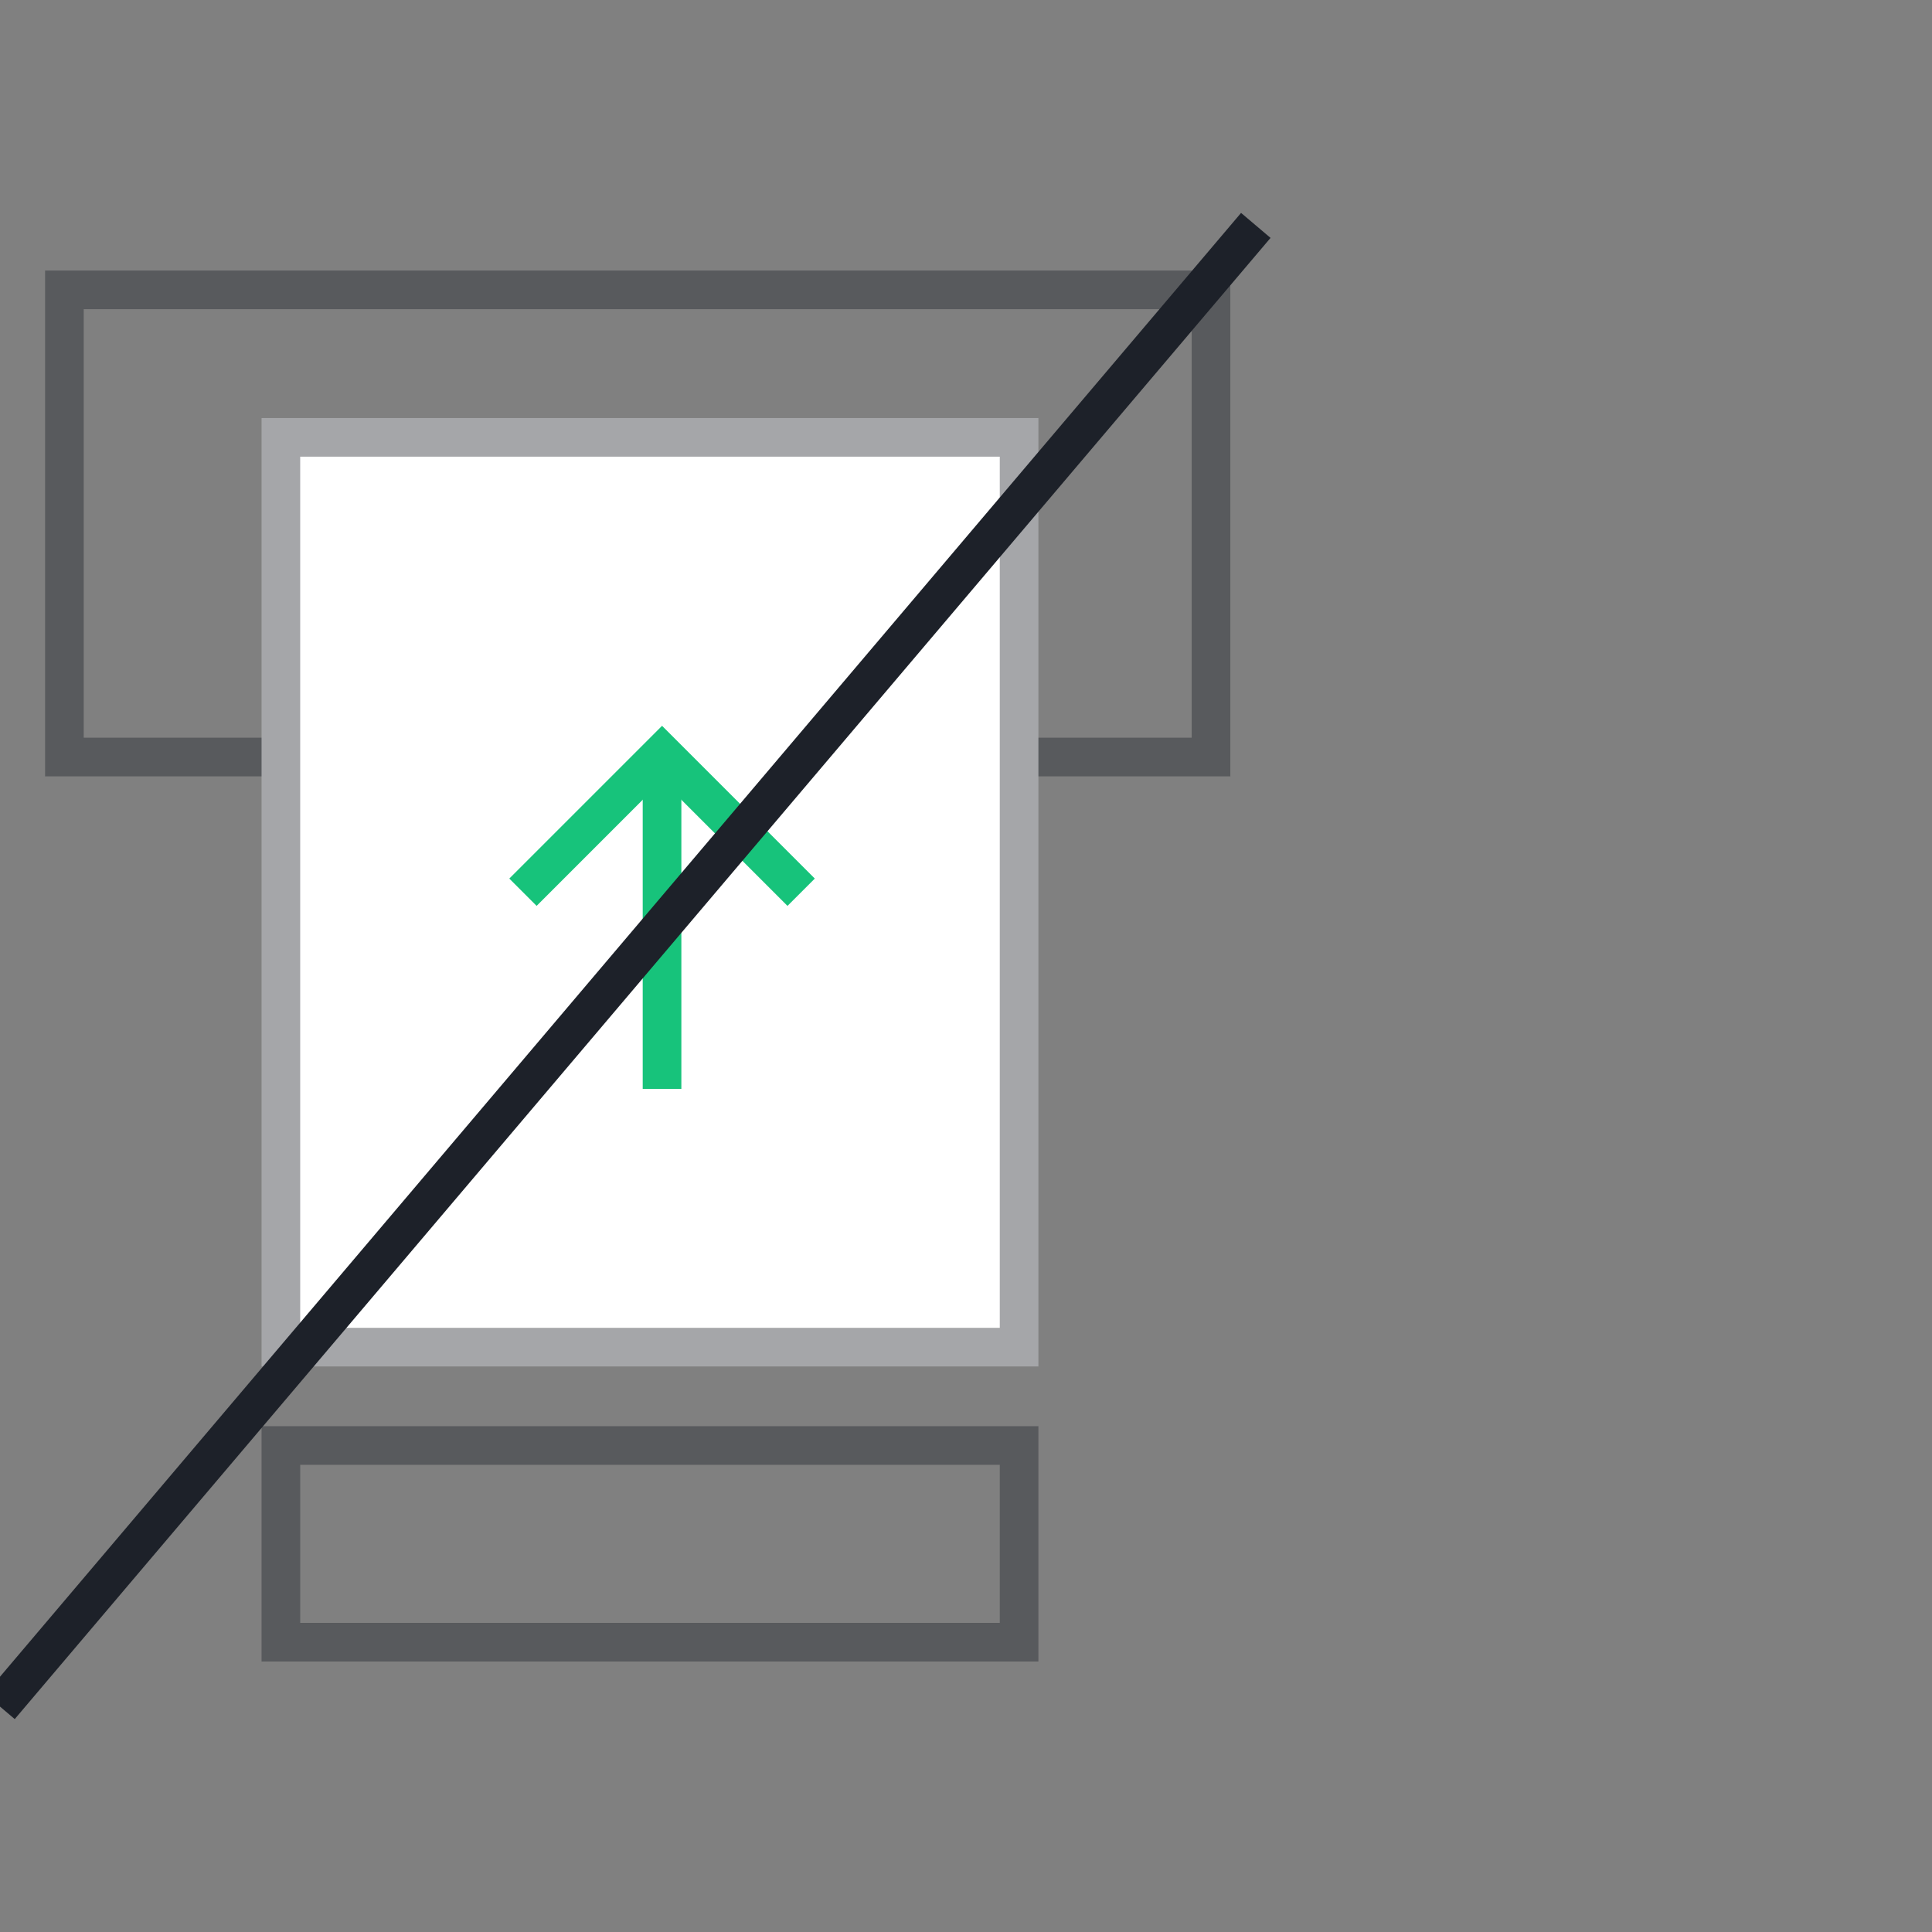
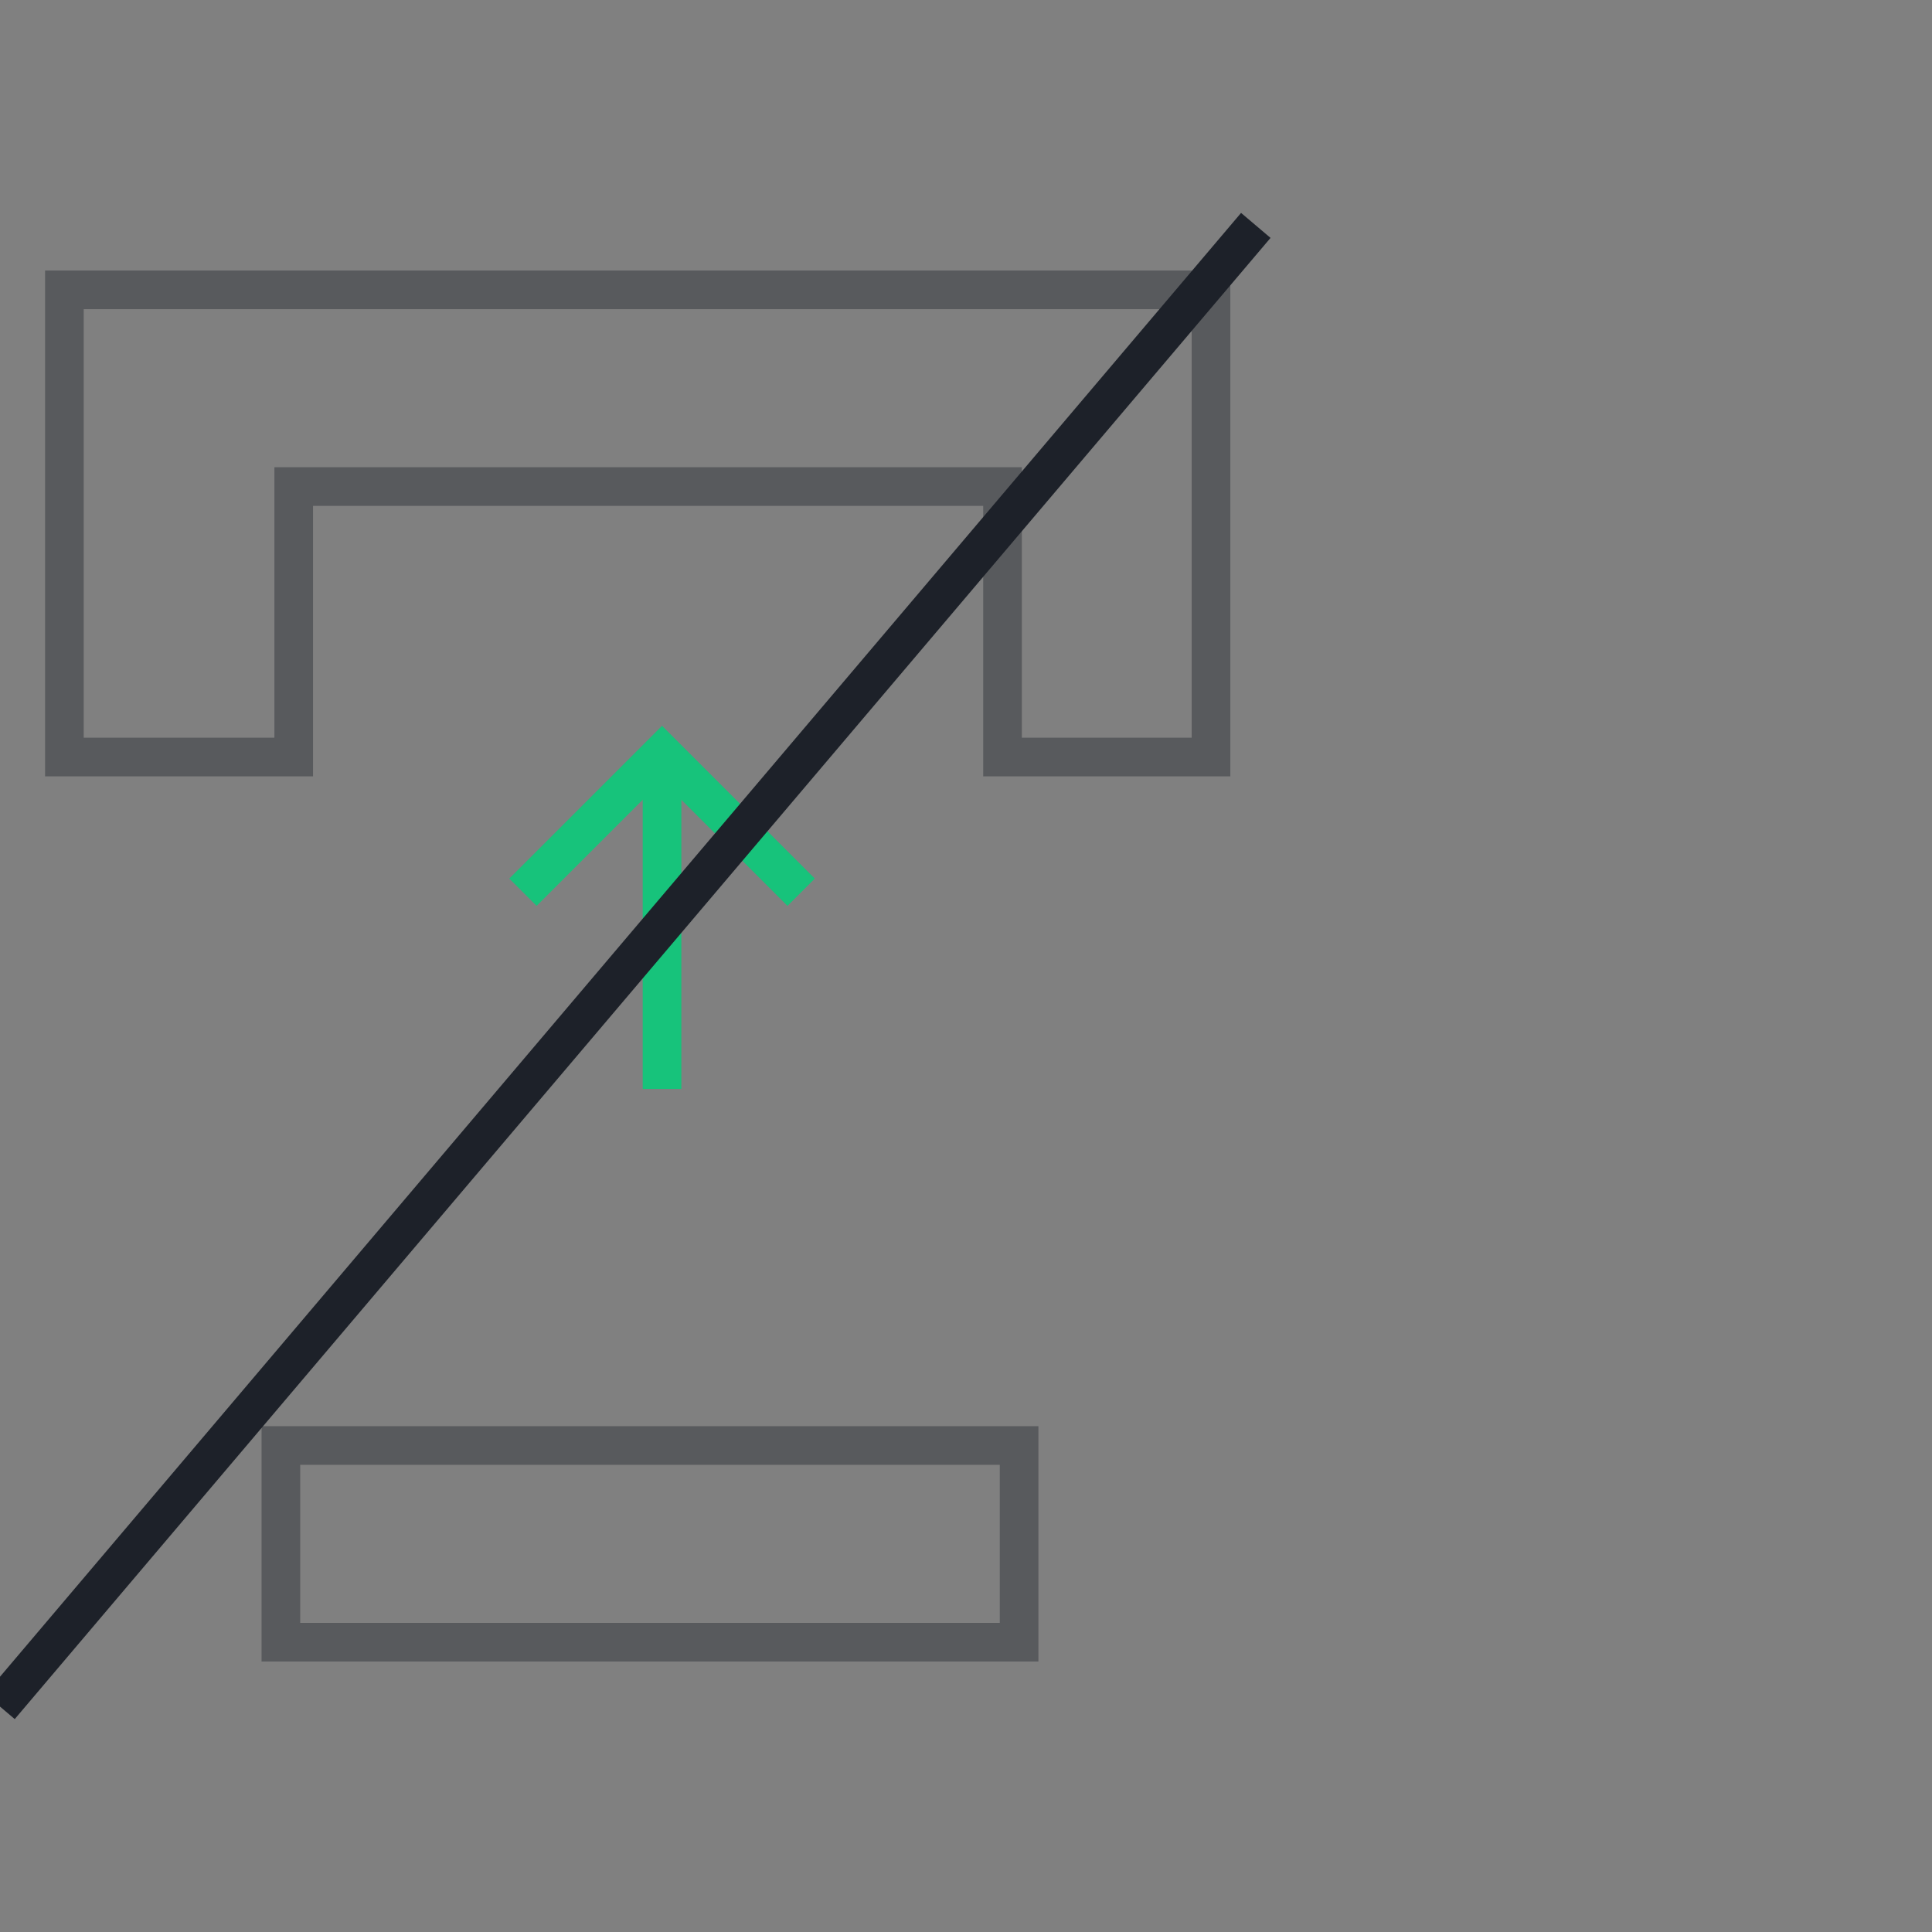
<svg xmlns="http://www.w3.org/2000/svg" width="60px" height="60px" viewBox="0 0 60 60" version="1.1">
  <rect x="0" y="0" width="60" height="60" fill="#808080" stroke="none" />
  <title>34F36F28-0E6A-42AD-AEAA-601774C3F8B4</title>
  <desc>Created with sketchtool.</desc>
  <g id="Bónus" stroke="none" stroke-width="1" fill="none" fill-rule="evenodd">
    <g transform="translate(-936, -3041)" id="Feature">
      <g transform="translate(936, 3041)">
        <g id="Icon">
          <rect id="Rectangle" x="0" y="-2.27373675e-13" width="60" height="60" />
          <g id="Group-9" transform="translate(2, 9)" stroke-width="1.2">
            <path d="M7.122,8.4 L29.134,8.4 L29.134,4.97379915e-14 L35.609,4.97379915e-14 L35.609,14.509 L0,14.509 L0,4.97379915e-14 L7.122,4.97379915e-14 L7.122,8.4 Z" id="Combined-Shape" stroke="#1D2129" opacity="0.4" stroke-linecap="round" transform="translate(17.804, 7.255) scale(1, -1) translate(-17.804, -7.255) " />
-             <rect id="Rectangle" stroke="#A5A6A9" fill="#FFFFFF" stroke-linecap="round" x="6.723" y="4.582" width="22.926" height="28.255" />
            <rect id="Rectangle" stroke="#1D2129" opacity="0.4" stroke-linecap="round" x="6.723" y="35.891" width="22.926" height="6.109" />
            <line x1="18.56" y1="24.818" x2="18.56" y2="14.891" id="Path-14" stroke="#17C37B" />
            <polyline id="Path-15" stroke="#17C37B" transform="translate(18.56, 18.709) rotate(-135) translate(-18.56, -18.709) " points="21.614 15.655 21.614 21.764 15.505 21.764" />
          </g>
          <line x1="0" y1="53" x2="39" y2="7" id="Path-3" stroke="#1D2129" stroke-width="1.2" fill="#FFFFFF" />
        </g>
      </g>
    </g>
  </g>
</svg>